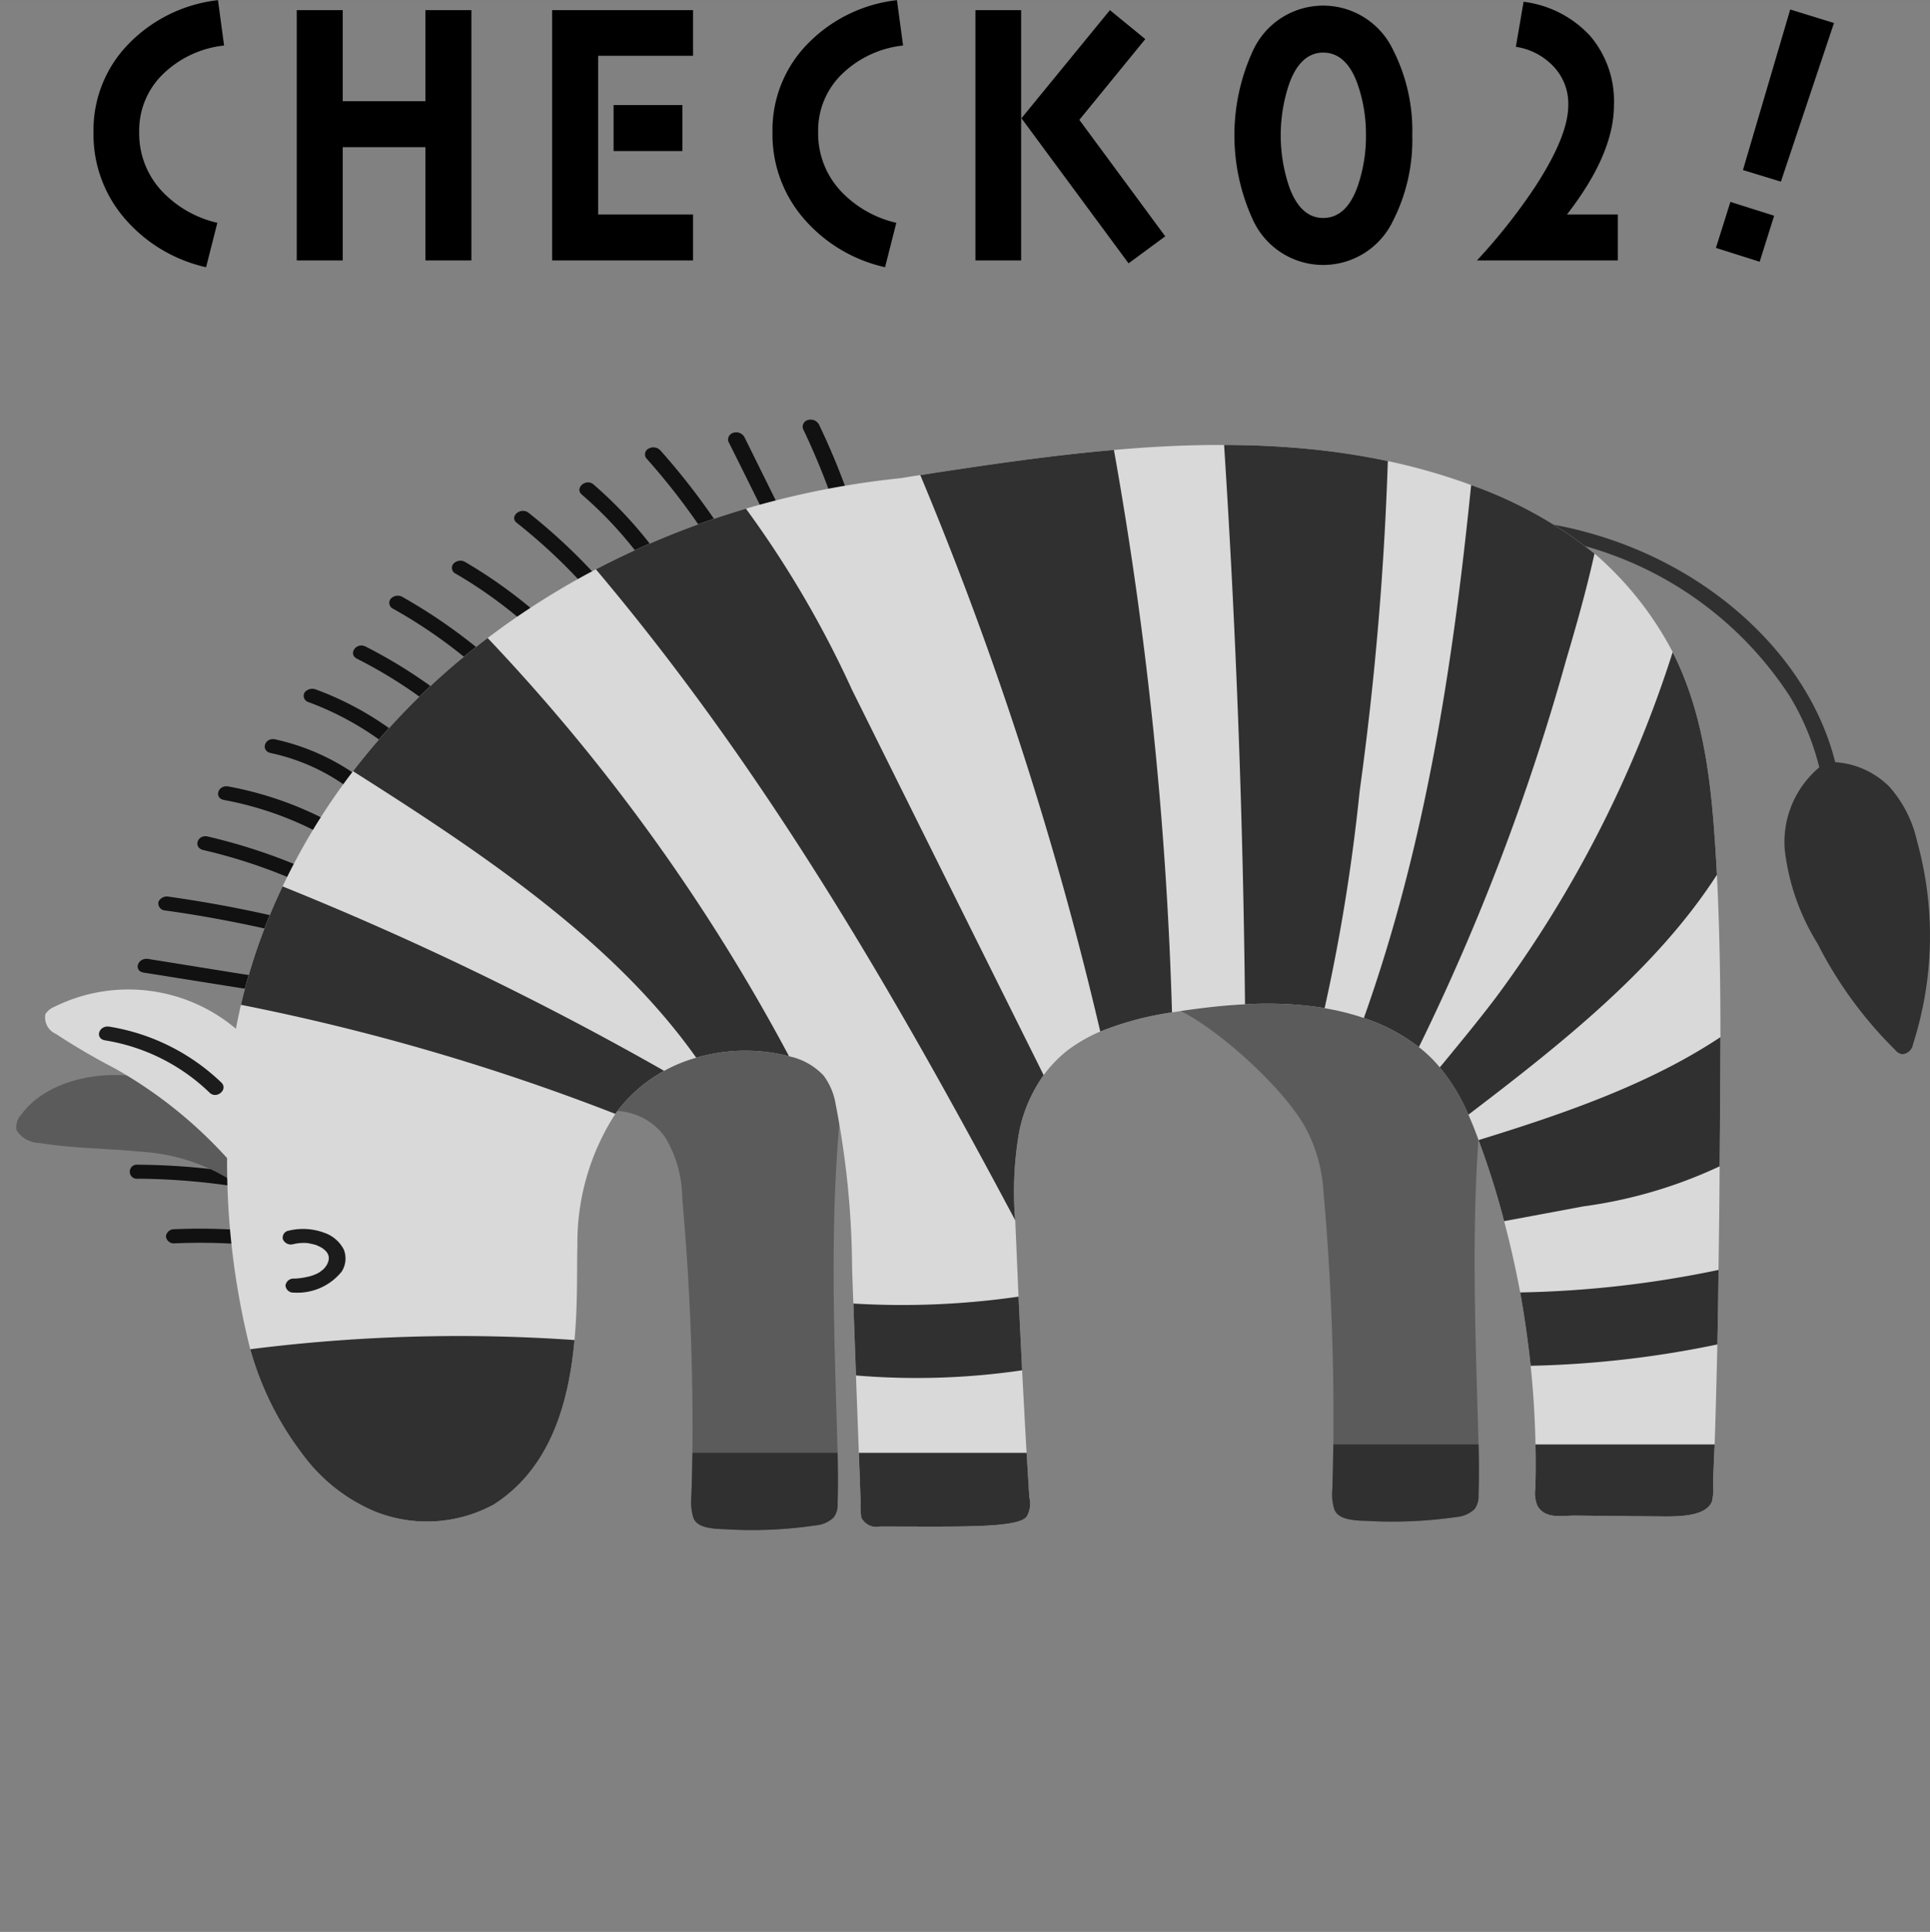
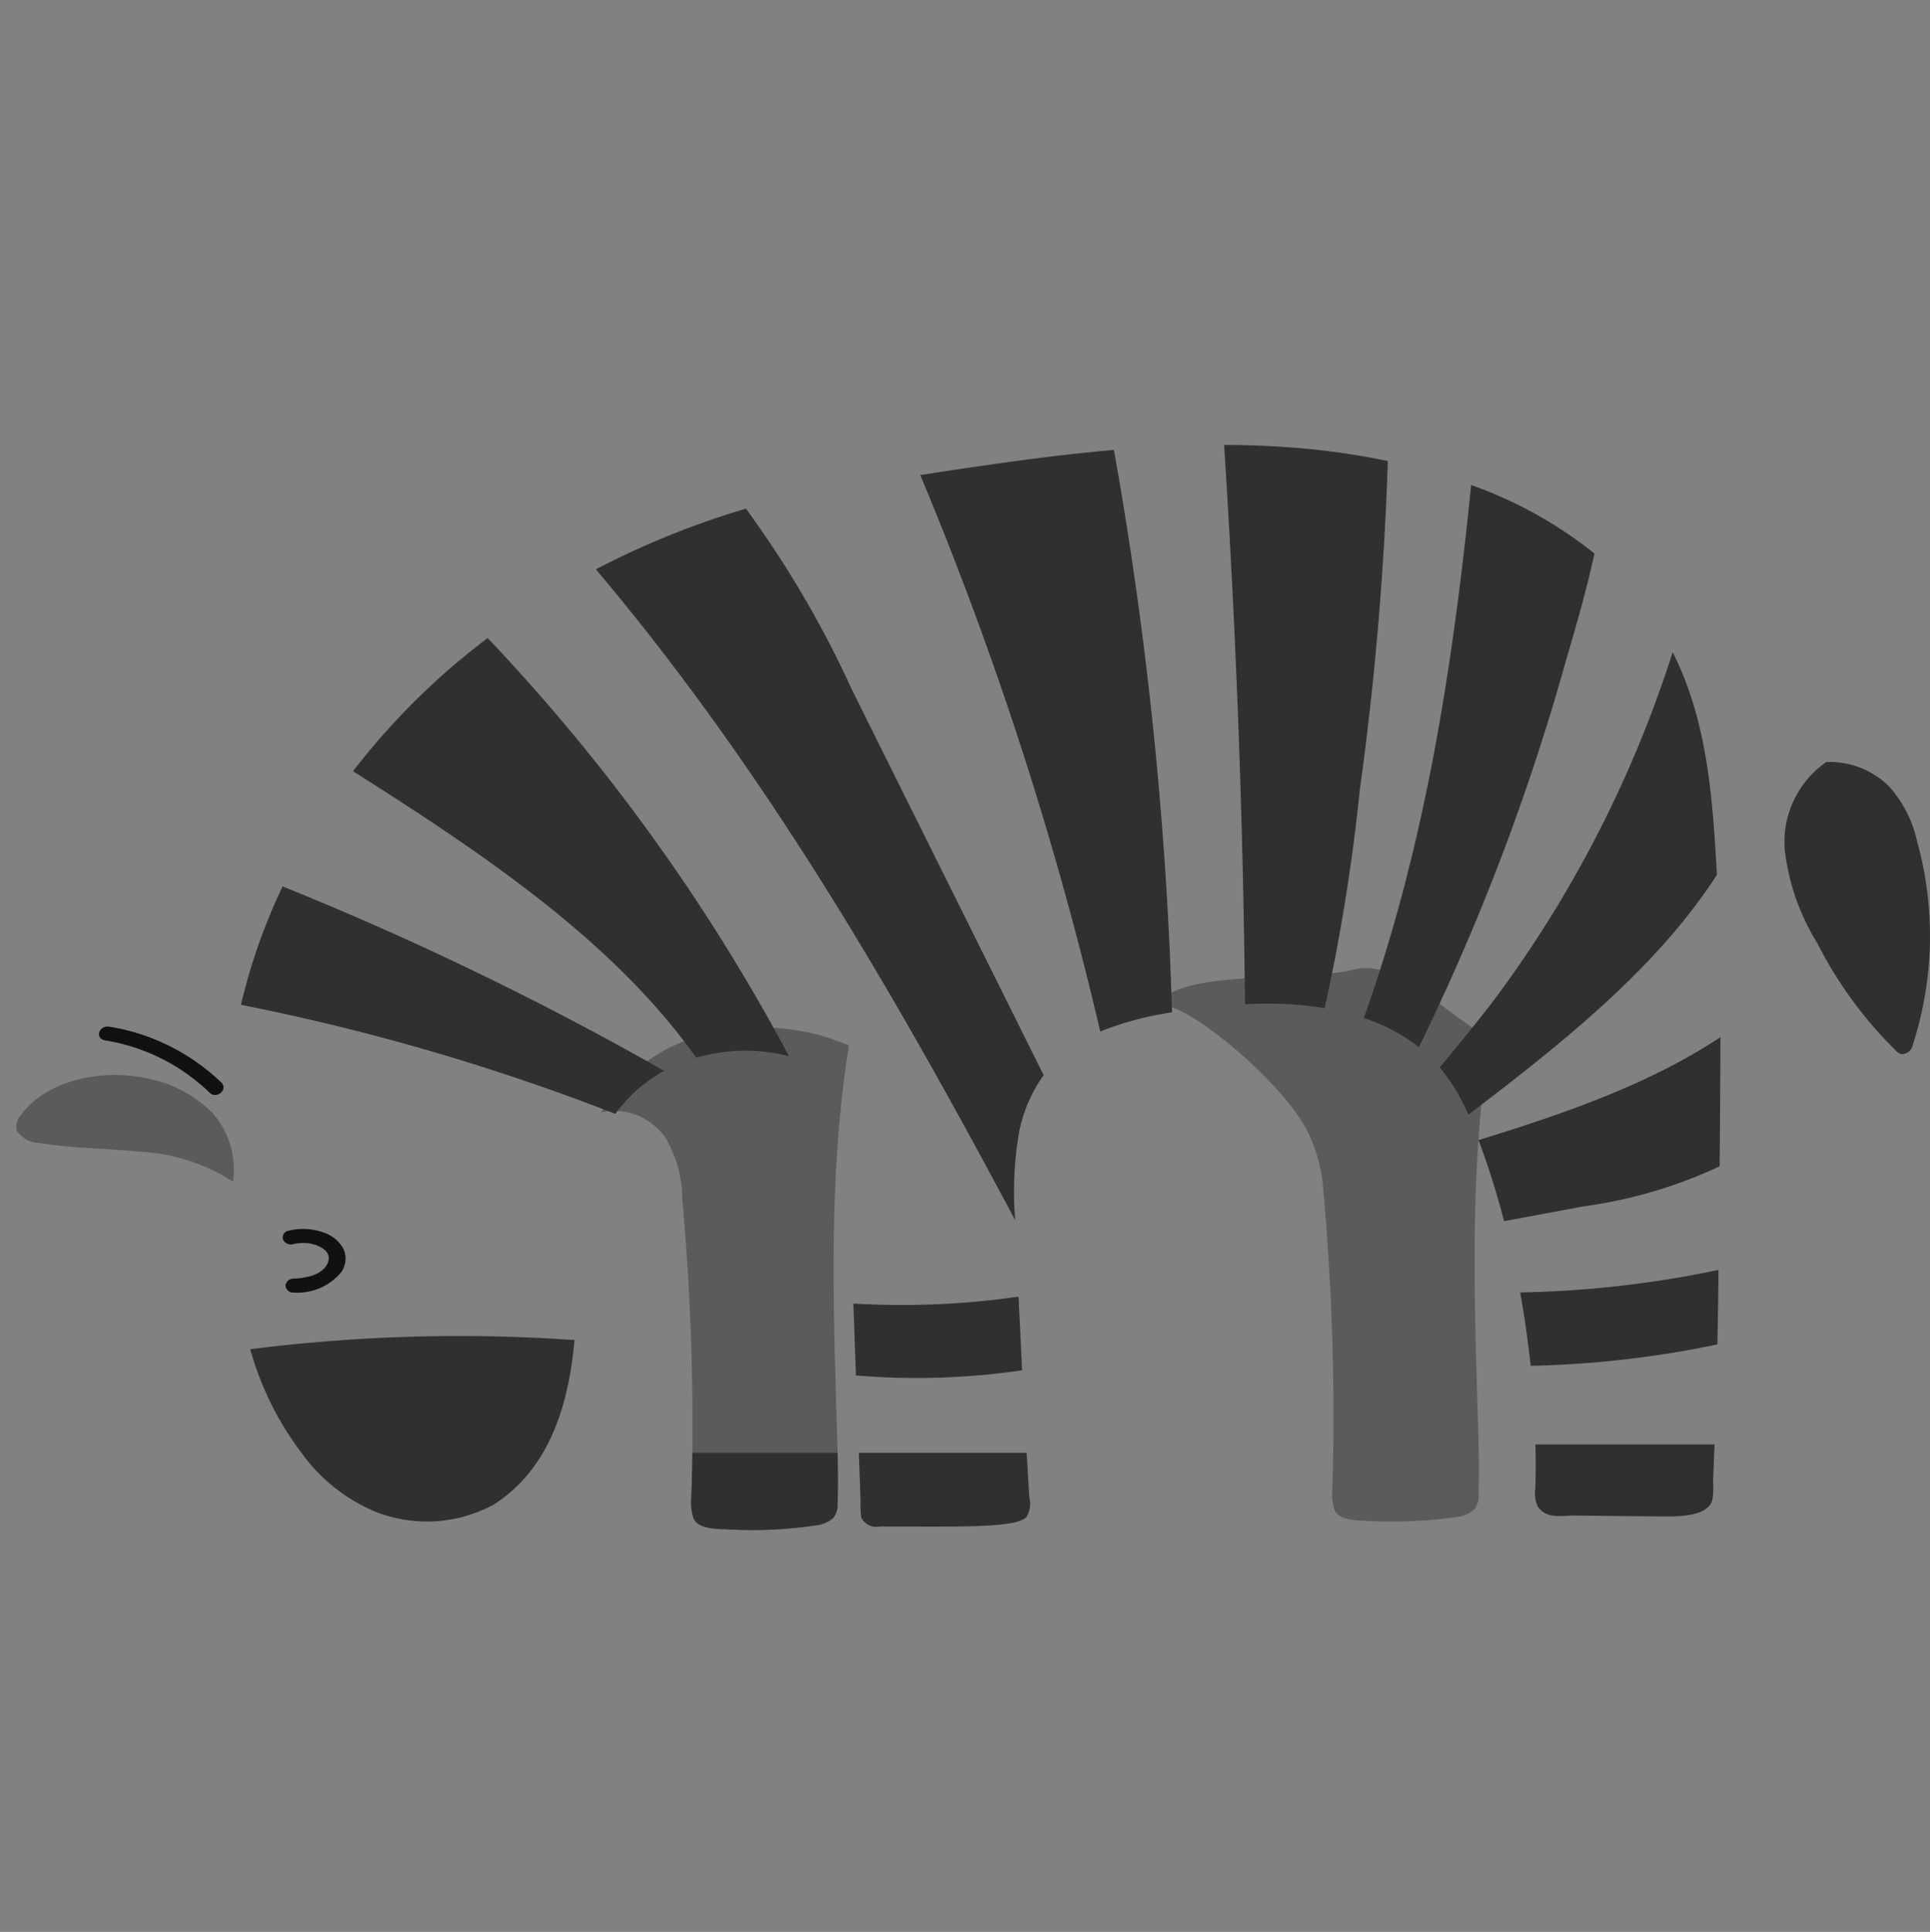
<svg xmlns="http://www.w3.org/2000/svg" id="icn_reason02.svg" width="120" height="120.09" viewBox="0 0 120 120.09">
  <rect x="0" y="0" width="120" height="120.09" fill="#808080" stroke="none" />
  <defs>
    <style>
      .cls-1, .cls-6 {
        fill: #fff;
      }

      .cls-1 {
        opacity: 0.01;
      }

      .cls-2, .cls-3, .cls-4, .cls-5, .cls-6, .cls-7 {
        fill-rule: evenodd;
      }

      .cls-2 {
        opacity: 0.87;
      }

      .cls-3 {
        fill: #5b5b5b;
      }

      .cls-4 {
        fill: #303030;
      }

      .cls-5 {
        fill: #d9d9d9;
      }
    </style>
  </defs>
  <rect id="長方形_1013" data-name="長方形 1013" class="cls-1" y="0.09" width="120" height="120" />
  <g id="グループ_26" data-name="グループ 26">
-     <path id="ke" class="cls-2" d="M1037.67,7146.74a44.707,44.707,0,0,0-1.75-4.19,0.433,0.433,0,0,1,.36-0.54,0.578,0.578,0,0,1,.65.31,43.616,43.616,0,0,1,1.75,4.19C1038.87,7147.05,1037.86,7147.28,1037.67,7146.74Zm-3.44,1.54a0.567,0.567,0,0,1-.65-0.31q-1.14-2.31-2.3-4.63a0.446,0.446,0,0,1,.37-0.54,0.578,0.578,0,0,1,.65.31c0.76,1.54,1.53,3.09,2.29,4.63A0.44,0.44,0,0,1,1034.23,7148.28Zm-4.64.48a41.677,41.677,0,0,0-3.42-4.38,0.405,0.405,0,0,1,.19-0.6,0.6,0.6,0,0,1,.72.15,42.85,42.85,0,0,1,3.42,4.39C1030.83,7148.82,1029.92,7149.26,1029.59,7148.76Zm-3.94,1.58a24.692,24.692,0,0,0-3.48-3.69c-0.46-.41.28-1.03,0.74-0.62a26.029,26.029,0,0,1,3.64,3.87C1026.92,7150.37,1026.01,7150.81,1025.65,7150.34Zm-2.69,2.05a0.608,0.608,0,0,1-.72-0.16,34.8,34.8,0,0,0-4.11-3.82c-0.49-.39.25-1.01,0.74-0.62a36.165,36.165,0,0,1,4.28,4A0.407,0.407,0,0,1,1022.96,7152.39Zm-4.2,2.37a28.3,28.3,0,0,0-4.41-3.18,0.4,0.4,0,0,1-.18-0.6,0.591,0.591,0,0,1,.71-0.16,29.986,29.986,0,0,1,4.62,3.32C1019.97,7154.55,1019.23,7155.17,1018.76,7154.76Zm-3.46,2.35a31.284,31.284,0,0,0-4.84-3.35,0.409,0.409,0,0,1-.19-0.6,0.592,0.592,0,0,1,.72-0.16,33.508,33.508,0,0,1,5.05,3.49C1016.52,7156.89,1015.77,7157.51,1015.3,7157.11Zm-2.2,2.31a0.615,0.615,0,0,1-.74,0,29.162,29.162,0,0,0-4.16-2.56c-0.58-.29-0.05-1.05.53-0.76a30.7,30.7,0,0,1,4.37,2.7A0.384,0.384,0,0,1,1013.1,7159.42Zm-3.01,2.85a18.577,18.577,0,0,0-4.95-2.73,0.405,0.405,0,0,1-.19-0.6,0.62,0.62,0,0,1,.72-0.16,19.344,19.344,0,0,1,5.16,2.87C1011.32,7162.03,1010.58,7162.65,1010.09,7162.27Zm-2.38,2.65a12.623,12.623,0,0,0-4.88-2.2c-0.65-.15-0.37-0.99.28-0.85a14.014,14.014,0,0,1,5.34,2.43C1008.95,7164.68,1008.21,7165.3,1007.71,7164.92Zm-1.75,2.83a20.885,20.885,0,0,0-6.024-2.11c-0.66-.12-0.379-0.97.274-0.84a21.87,21.87,0,0,1,6.28,2.19C1007.06,7167.3,1006.53,7168.05,1005.96,7167.75Zm-1.96,2.73a33.551,33.551,0,0,0-5.359-1.73c-0.65-.15-0.372-0.99.279-0.84a35.321,35.321,0,0,1,5.61,1.81C1005.13,7169.97,1004.6,7170.73,1004,7170.48Zm-1.49,3.16c-2.07-.46-4.171-0.85-6.288-1.14a0.44,0.44,0,0,1-.366-0.54,0.578,0.578,0,0,1,.645-0.31c2.117,0.3,4.219.68,6.289,1.15C1003.44,7172.95,1003.16,7173.79,1002.51,7173.64Zm-0.78,3.81-6.791-1.08c-0.663-.11-0.38-0.95.279-0.85l6.782,1.09C1002.67,7176.72,1002.39,7177.56,1001.73,7177.45Zm-1.46,8.94c-2.3-.49-4.624-0.87-6.968-1.16a0.436,0.436,0,0,1-.366-0.54,0.574,0.574,0,0,1,.645-0.3q3.516,0.435,6.969,1.15C1001.2,7185.68,1000.92,7186.53,1000.27,7186.39Zm-5.694,1.92a43.134,43.134,0,0,1,7.094.64c0.66,0.11.38,0.95-.28,0.84a41.927,41.927,0,0,0-6.814-.61A0.44,0.44,0,1,1,994.576,7188.31Zm2.264,4.01a37.477,37.477,0,0,1,4.37.07,0.507,0.507,0,0,1,.52.44,0.492,0.492,0,0,1-.52.44,35.4,35.4,0,0,0-4.37-.07,0.493,0.493,0,0,1-.524-0.44A0.509,0.509,0,0,1,996.84,7192.32Z" transform="translate(-986 -7115.91)" />
    <path id="parts" class="cls-3" d="M1000.49,7189.36a11.879,11.879,0,0,0-5.779-1.86c-2.08-.21-4.2-0.2-6.25-0.54a1.732,1.732,0,0,1-1.427-.78,1.119,1.119,0,0,1,.277-0.97c1.519-2.1,4.91-2.88,7.76-2.28a7.789,7.789,0,0,1,4.163,2.19A5.333,5.333,0,0,1,1000.49,7189.36Z" transform="translate(-986 -7115.91)" />
    <path id="parts-2" data-name="parts" class="cls-3" d="M1077.93,7205.7c0.03,1.05.03,2.09,0,3.13a1.345,1.345,0,0,1-.25.89,1.868,1.868,0,0,1-1.12.49,28.168,28.168,0,0,1-5.59.24c-0.81-.02-1.79-0.08-2.01-0.73a3.088,3.088,0,0,1-.12-1.21c0.03-.94.05-1.88,0.06-2.81a157.086,157.086,0,0,0-.62-15.81,9.6,9.6,0,0,0-1.07-3.81c-1.7-3.17-7.7-8.09-9.21-7.68,1.12-2.28,9.21-1.44,12.12-2.21s5.83,2.98,8.52,4.19C1077.29,7188.82,1077.7,7197.17,1077.93,7205.7Z" transform="translate(-986 -7115.91)" />
    <path id="parts-3" data-name="parts" class="cls-3" d="M1038.08,7206.22c0.02,1.05.03,2.1,0,3.14a1.334,1.334,0,0,1-.25.88,1.836,1.836,0,0,1-1.12.49,26.833,26.833,0,0,1-5.6.24c-0.8-.02-1.78-0.08-2-0.72a3.345,3.345,0,0,1-.13-1.22c0.04-.94.06-1.87,0.07-2.81a156.773,156.773,0,0,0-.63-15.8,7.445,7.445,0,0,0-1.06-3.81,3.881,3.881,0,0,0-3.97-1.56,10.025,10.025,0,0,1,6.53-4.83,13.662,13.662,0,0,1,8.86.68C1037.44,7189.34,1037.84,7197.7,1038.08,7206.22Z" transform="translate(-986 -7115.91)" />
-     <path id="parts-4" data-name="parts" class="cls-4" d="M1100.16,7163.51c-1.35-5.77-6.16-10.84-12.43-13.46a25.382,25.382,0,0,0-5.56-1.6c-0.66-.11-0.94.73-0.28,0.84a22.315,22.315,0,0,1,15.41,9.93,15.849,15.849,0,0,1,1.85,4.53C1099.28,7164.3,1100.29,7164.06,1100.16,7163.51Z" transform="translate(-986 -7115.91)" />
-     <path id="parts-5" data-name="parts" class="cls-5" d="M1092.97,7180.38c0,1.9-.02,3.8-0.03,5.71-0.01.77-.01,1.54-0.02,2.32-0.01,2.13-.04,4.29-0.07,6.44-0.01,1.55-.04,3.09-0.07,4.63-0.05,2.1-.1,4.18-0.17,6.22-0.04.8-.07,1.6-0.1,2.39a3.553,3.553,0,0,1-.06,1.13c-0.36.98-2.11,0.97-3.35,0.95-1.72-.01-3.43-0.03-5.15-0.05-0.77-.01-1.86.26-2.36-0.61a2.038,2.038,0,0,1-.13-1.07c0.03-.91.03-1.82,0.01-2.74q-0.045-2.43-.3-4.89c-0.16-1.52-.38-3.04-0.65-4.56-0.28-1.49-.61-2.97-1-4.43a51.13,51.13,0,0,0-1.53-4.88c-0.02-.05-0.04-0.1-0.06-0.16-0.19-.53-0.4-1.06-0.63-1.58a12.147,12.147,0,0,0-1.78-2.94,7.7,7.7,0,0,0-.79-0.83c-0.16-.15-0.33-0.29-0.51-0.43a11.3,11.3,0,0,0-3.42-1.81,16.123,16.123,0,0,0-2.44-.61c-0.24-.05-0.48-0.08-0.73-0.11a22.858,22.858,0,0,0-4.22-.13c-1.28.06-2.56,0.21-3.82,0.39-0.24.04-.48,0.08-0.72,0.11a19.51,19.51,0,0,0-4.46,1.19,9.869,9.869,0,0,0-1.98,1.13,7.934,7.934,0,0,0-1.54,1.58,9.193,9.193,0,0,0-1.51,3.46,21.566,21.566,0,0,0-.26,5.56,0.97,0.97,0,0,1,.01.17c0.07,1.52.13,3.05,0.2,4.58s0.15,3.05.22,4.58c0.09,1.7.18,3.41,0.28,5.13,0.06,0.92.11,1.84,0.17,2.77a1.566,1.566,0,0,1-.17,1.2c-0.56.72-4.16,0.61-9.11,0.61a1.048,1.048,0,0,1-1.17-.56,5.58,5.58,0,0,1-.04-1c-0.04-1.01-.07-2.01-0.11-3.02-0.06-1.6-.12-3.21-0.18-4.81-0.05-1.49-.11-2.98-0.16-4.47-0.03-.75-0.06-1.51-0.08-2.26a54.611,54.611,0,0,0-1.02-10.12,4.047,4.047,0,0,0-.76-1.8,4.107,4.107,0,0,0-2.14-1.19c-0.15-.04-0.3-0.08-0.45-0.11a10.89,10.89,0,0,0-5.32.2,9.24,9.24,0,0,0-2,.82,3.542,3.542,0,0,0-.33.19,9.09,9.09,0,0,0-2.7,2.48,14.752,14.752,0,0,0-2.36,8.14c-0.04,1.49.03,3.63-.18,5.92-0.34,3.77-1.43,7.94-5.03,10.23a8.7,8.7,0,0,1-7.42.41,10.777,10.777,0,0,1-4.51-3.61,19.148,19.148,0,0,1-3.2-6.46,47.472,47.472,0,0,1-1.44-11.88,27.851,27.851,0,0,0-6.986-5.58,40.888,40.888,0,0,1-3.657-2.14,1.109,1.109,0,0,1-.65-1.24,1.238,1.238,0,0,1,.563-0.45,10.373,10.373,0,0,1,11.28,1.37c0.09-.5.2-1,0.31-1.49a36.611,36.611,0,0,1,2.59-7.36,39.616,39.616,0,0,1,4.38-7.16,44.047,44.047,0,0,1,6.56-6.84c0.59-.49,1.19-0.97,1.81-1.44a48.275,48.275,0,0,1,6.73-4.27,52.02,52.02,0,0,1,9.33-3.77,53.109,53.109,0,0,1,9.66-1.9c0.4-.07.78-0.13,1.18-0.19,3.98-.61,8-1.21,12.04-1.56,2.28-.2,4.56-0.32,6.85-0.31a54.528,54.528,0,0,1,5.57.28,45.056,45.056,0,0,1,4.61.72,38.141,38.141,0,0,1,5.18,1.49,26.248,26.248,0,0,1,7.67,4.26,20.834,20.834,0,0,1,4.86,6.12v0.01c1.8,3.54,2.33,7.52,2.6,11.39,0.06,0.82.11,1.63,0.15,2.45C1092.92,7173.65,1092.97,7177.02,1092.97,7180.38Z" transform="translate(-986 -7115.91)" />
    <path id="parts-6" data-name="parts" class="cls-2" d="M1007.37,7193.57a2.15,2.15,0,0,0-1.21-1.03,3.782,3.782,0,0,0-2.21-.13,0.436,0.436,0,0,0-.36.54,0.543,0.543,0,0,0,.64.3,2.862,2.862,0,0,1,.88-0.07c0.11,0.02.28,0.05,0.42,0.09,0.01,0,.1.03,0.12,0.03,0.06,0.03.12,0.05,0.17,0.08a1.221,1.221,0,0,1,.48.35,0.6,0.6,0,0,1,.14.46,0.227,0.227,0,0,1-.01.04v0.04c-0.02.06-.04,0.11-0.06,0.17l-0.03.06-0.01.01a0.419,0.419,0,0,1-.09.14,0.392,0.392,0,0,1-.08.1,0.741,0.741,0,0,1-.13.12,1.768,1.768,0,0,1-.24.17,2.563,2.563,0,0,1-.72.25,4.165,4.165,0,0,1-.79.1,0.5,0.5,0,0,0-.53.43,0.488,0.488,0,0,0,.53.44,3.532,3.532,0,0,0,2.96-1.3A1.5,1.5,0,0,0,1007.37,7193.57Z" transform="translate(-986 -7115.91)" />
    <path id="parts-7" data-name="parts" class="cls-2" d="M999.77,7183.21a13.074,13.074,0,0,0-6.961-3.48c-0.659-.11-0.94.73-0.279,0.85a12.136,12.136,0,0,1,6.5,3.25C999.462,7184.26,1000.2,7183.64,999.77,7183.21Z" transform="translate(-986 -7115.91)" />
    <path id="parts-8" data-name="parts" class="cls-6" d="M1011.63,7205.67a2.993,2.993,0,0,0-.51-1.12,1.888,1.888,0,0,0-1.35-.66,1.587,1.587,0,0,0-1.32.62,2.388,2.388,0,0,0-.43,1.27,0.533,0.533,0,0,0,1.05,0c0.01-.04.01-0.09,0.02-0.13a0.048,0.048,0,0,1,.01-0.04v-0.02a1.554,1.554,0,0,1,.05-0.23,1.7,1.7,0,0,1,.09-0.24c0.01-.02.01-0.03,0.02-0.05s0.04-.05.06-0.08a0.27,0.27,0,0,1,.07-0.08c-0.05.04-.05,0.05-0.01,0.01a0.038,0.038,0,0,0,.02-0.02c0.03-.02.06-0.05,0.09-0.07a0.076,0.076,0,0,1,.05-0.02c0.01-.01.02-0.01,0.03-0.02,0.03-.01.08-0.02,0.08-0.02a0.02,0.02,0,0,1,.02-0.01h0.08c-0.07,0,.04.01,0.07,0.01a0.433,0.433,0,0,0,.05.01,0.692,0.692,0,0,1,.19.1h0.01a0.01,0.01,0,0,1,.01.01c0.03,0.03.07,0.05,0.1,0.08l0.04,0.04a0.02,0.02,0,0,0,.02.01c0.01,0.02.03,0.05,0.04,0.07a0.761,0.761,0,0,1,.12.19,0.076,0.076,0,0,1,.02.04,0.612,0.612,0,0,1,.05.12,4.107,4.107,0,0,1,.15.46,0.561,0.561,0,0,0,.65.31A0.446,0.446,0,0,0,1011.63,7205.67Z" transform="translate(-986 -7115.91)" />
    <path id="parts-9" data-name="parts" class="cls-4" d="M1038.08,7209.36a1.334,1.334,0,0,1-.25.88,1.836,1.836,0,0,1-1.12.49,26.833,26.833,0,0,1-5.6.24c-0.8-.02-1.78-0.08-2-0.72a3.345,3.345,0,0,1-.13-1.22c0.04-.94.06-1.87,0.07-2.81h9.03C1038.1,7207.27,1038.11,7208.32,1038.08,7209.36Z" transform="translate(-986 -7115.91)" />
-     <path id="parts-10" data-name="parts" class="cls-4" d="M1077.93,7208.83a1.345,1.345,0,0,1-.25.89,1.868,1.868,0,0,1-1.12.49,28.168,28.168,0,0,1-5.59.24c-0.81-.02-1.79-0.08-2.01-0.73a3.088,3.088,0,0,1-.12-1.21c0.03-.94.05-1.88,0.06-2.81h9.03C1077.96,7206.75,1077.96,7207.79,1077.93,7208.83Z" transform="translate(-986 -7115.91)" />
    <path id="parts-11" data-name="parts" class="cls-4" d="M1099.55,7163.28a6.052,6.052,0,0,0-2.58,5.46,14.057,14.057,0,0,0,2.03,5.81,25.529,25.529,0,0,0,4.86,6.65,0.692,0.692,0,0,0,.4.24,0.722,0.722,0,0,0,.68-0.61,21.979,21.979,0,0,0,.25-12.65,7.535,7.535,0,0,0-1.72-3.37A5.251,5.251,0,0,0,1099.55,7163.28Z" transform="translate(-986 -7115.91)" />
    <path id="shma" class="cls-4" d="M1075.52,7182.26c0.08-.1.17-0.2,0.25-0.3,1.12-1.36,2.24-2.72,3.29-4.11a73.5,73.5,0,0,0,10.94-21.4c1.8,3.54,2.33,7.52,2.6,11.39,0.06,0.82.11,1.63,0.15,2.45-3.73,5.79-9.59,10.45-15.45,14.91A12.147,12.147,0,0,0,1075.52,7182.26Zm-1.3-1.26a11.3,11.3,0,0,0-3.42-1.81c3.83-10.75,5.54-21.94,6.67-33.13a26.248,26.248,0,0,1,7.67,4.26c-0.49,2.21-1.11,4.41-1.76,6.6A140.382,140.382,0,0,1,1074.22,7181Zm-5.86-2.42c-0.24-.05-0.48-0.08-0.73-0.11a22.858,22.858,0,0,0-4.22-.13q-0.18-17.4-1.3-34.77a54.528,54.528,0,0,1,5.57.28,45.056,45.056,0,0,1,4.61.72,195.9,195.9,0,0,1-1.75,20.5A116.916,116.916,0,0,1,1068.36,7178.58Zm-25.14-33.14c3.98-.61,8-1.21,12.04-1.56a237.891,237.891,0,0,1,3.61,34.96,19.51,19.51,0,0,0-4.46,1.19A218.55,218.55,0,0,0,1043.22,7145.44Zm6.16,40.76a21.566,21.566,0,0,0-.26,5.56c-7.47-14.02-15.49-27.93-26.07-40.46a52.02,52.02,0,0,1,9.33-3.77,64.124,64.124,0,0,1,6.59,11.25q5.955,11.985,11.92,23.96A9.193,9.193,0,0,0,1049.38,7186.2Zm-14.77-4.74a10.89,10.89,0,0,0-5.32.2c-5.14-7.25-13.24-12.68-21.34-17.81a44.047,44.047,0,0,1,6.56-6.84c0.59-.49,1.19-0.97,1.81-1.44a119.039,119.039,0,0,1,18.74,26C1034.91,7181.53,1034.76,7181.49,1034.61,7181.46Zm-7.32,1.02a3.542,3.542,0,0,0-.33.19,9.09,9.09,0,0,0-2.7,2.48,137.893,137.893,0,0,0-23.28-6.78,36.611,36.611,0,0,1,2.59-7.36,197.243,197.243,0,0,1,23.54,11.36C1027.17,7182.41,1027.23,7182.44,1027.29,7182.48Zm-5.57,16.73c-0.34,3.77-1.43,7.94-5.03,10.23a8.7,8.7,0,0,1-7.42.41,10.777,10.777,0,0,1-4.51-3.61,19.148,19.148,0,0,1-3.2-6.46A103.112,103.112,0,0,1,1021.72,7199.21Zm27.61-2.7c0.07,1.52.15,3.05,0.22,4.58a45.185,45.185,0,0,1-10.33.32c-0.05-1.49-.11-2.98-0.16-4.47A50.488,50.488,0,0,0,1049.33,7196.51Zm0.5,9.71c0.06,0.92.11,1.84,0.17,2.77a1.566,1.566,0,0,1-.17,1.2c-0.56.72-4.16,0.61-9.11,0.61a1.048,1.048,0,0,1-1.17-.56,5.58,5.58,0,0,1-.04-1c-0.04-1.01-.07-2.01-0.11-3.02h10.43Zm43.11-20.13c-0.01.77-.01,1.54-0.02,2.32a29.046,29.046,0,0,1-8.47,2.49c-1.64.31-3.28,0.61-4.93,0.92a51.13,51.13,0,0,0-1.53-4.88c-0.02-.05-0.04-0.1-0.06-0.16,5.29-1.63,10.61-3.46,15.04-6.4C1092.97,7182.28,1092.95,7184.18,1092.94,7186.09Zm-0.16,13.39a0.06,0.06,0,0,1-.04.01,63.1,63.1,0,0,1-11.57,1.32c-0.16-1.52-.38-3.04-0.65-4.56a65.5,65.5,0,0,0,12.33-1.4C1092.84,7196.4,1092.81,7197.94,1092.78,7199.48Zm-11.31,6.22h11.14c-0.04.8-.07,1.6-0.1,2.39a3.553,3.553,0,0,1-.06,1.13c-0.36.98-2.11,0.97-3.35,0.95-1.72-.01-3.43-0.03-5.15-0.05-0.77-.01-1.86.26-2.36-0.61a2.038,2.038,0,0,1-.13-1.07C1081.49,7207.53,1081.49,7206.62,1081.47,7205.7Z" transform="translate(-986 -7115.91)" />
  </g>
-   <path id="CHECK02_" data-name="CHECK02!" class="cls-7" d="M999.933,7118.74l-0.38-2.82a9.168,9.168,0,0,0-5.479,2.64,7.65,7.65,0,0,0-2.26,5.58,7.975,7.975,0,0,0,2,5.42,9.348,9.348,0,0,0,5,2.96l0.7-2.76a6.827,6.827,0,0,1-3.439-1.96,5.223,5.223,0,0,1-1.42-3.66,4.879,4.879,0,0,1,1.56-3.7A6.429,6.429,0,0,1,999.933,7118.74Zm15.377,13.36v-15.56h-2.86v5.66h-5.14v-5.66h-2.86v15.56h2.86v-7.04h5.14v7.04h2.86Zm13.12-6.8v-2.86h-4.28v2.86h4.28Zm0.66,6.8v-2.86h-5.9v-9.86h5.9v-2.84h-8.76v15.56h8.76Zm13.06-13.36-0.38-2.82a9.168,9.168,0,0,0-5.48,2.64,7.65,7.65,0,0,0-2.26,5.58,7.975,7.975,0,0,0,2,5.42,9.348,9.348,0,0,0,5,2.96l0.7-2.76a6.826,6.826,0,0,1-3.44-1.96,5.223,5.223,0,0,1-1.42-3.66,4.879,4.879,0,0,1,1.56-3.7A6.432,6.432,0,0,1,1042.15,7118.74Zm16.3,11.86-5.34-7.24,4.1-5.02-2.2-1.8-5.5,6.72,6.66,9.02Zm-8.96,1.5v-15.56h-2.84v15.56h2.84Zm24.32-7.78a11.058,11.058,0,0,0-1.2-5.32,4.807,4.807,0,0,0-8.68,0,12.583,12.583,0,0,0,0,10.64,4.807,4.807,0,0,0,8.68,0A11.058,11.058,0,0,0,1073.81,7124.32Zm-2.88,0a9.468,9.468,0,0,1-.52,3.18c-0.46,1.3-1.18,1.96-2.14,1.96-0.94,0-1.66-.66-2.12-1.96a9.983,9.983,0,0,1,0-6.36c0.46-1.3,1.18-1.96,2.12-1.96,0.96,0,1.68.66,2.14,1.96A9.468,9.468,0,0,1,1070.93,7124.32Zm15.66,7.78v-2.86h-3.16c1.94-2.5,2.92-4.76,2.92-6.8a6.242,6.242,0,0,0-1.5-4.32,6.764,6.764,0,0,0-4.12-2.1l-0.48,2.8a4.036,4.036,0,0,1,2.34,1.22,3.369,3.369,0,0,1,.92,2.4c0,1.3-.7,3-2.1,5.14a35.743,35.743,0,0,1-3.58,4.52h8.76Zm13.44-14.76-2.72-.84-2.94,9.98,2.36,0.72Zm-3.72,11.98-2.72-.86-0.9,2.86,2.72,0.86Z" transform="translate(-986 -7115.91)" />
</svg>